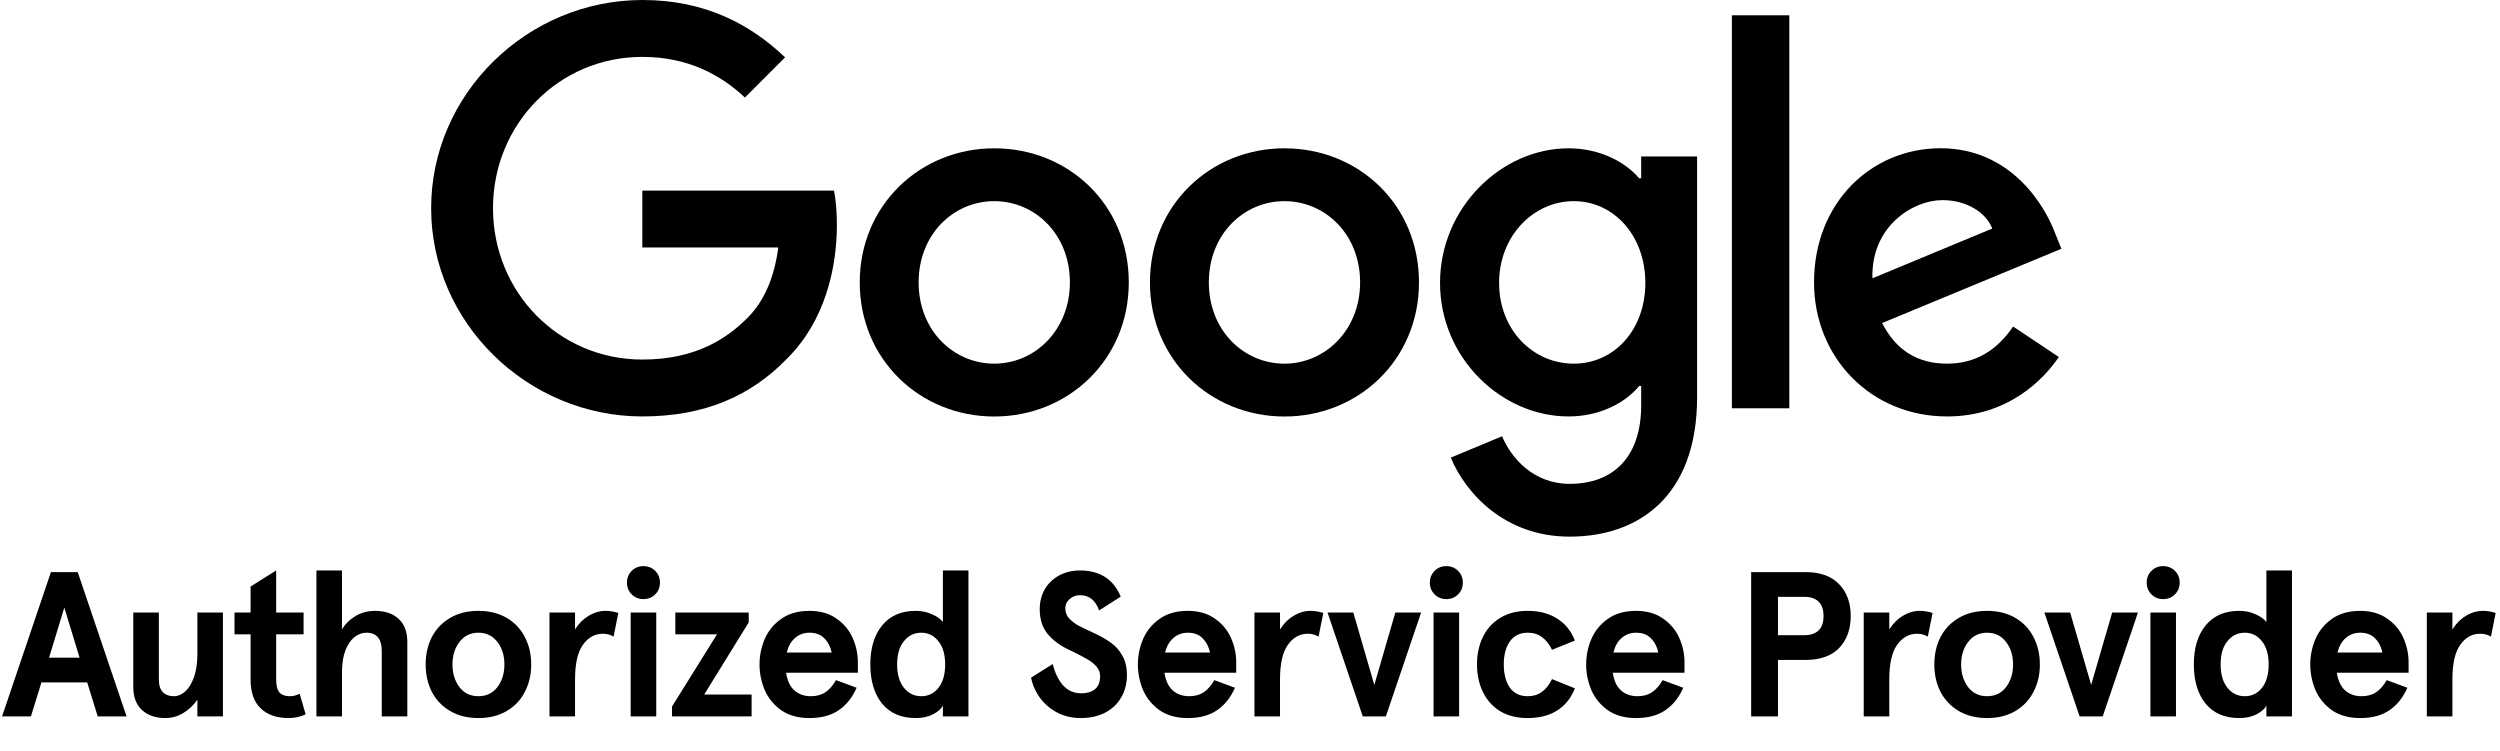
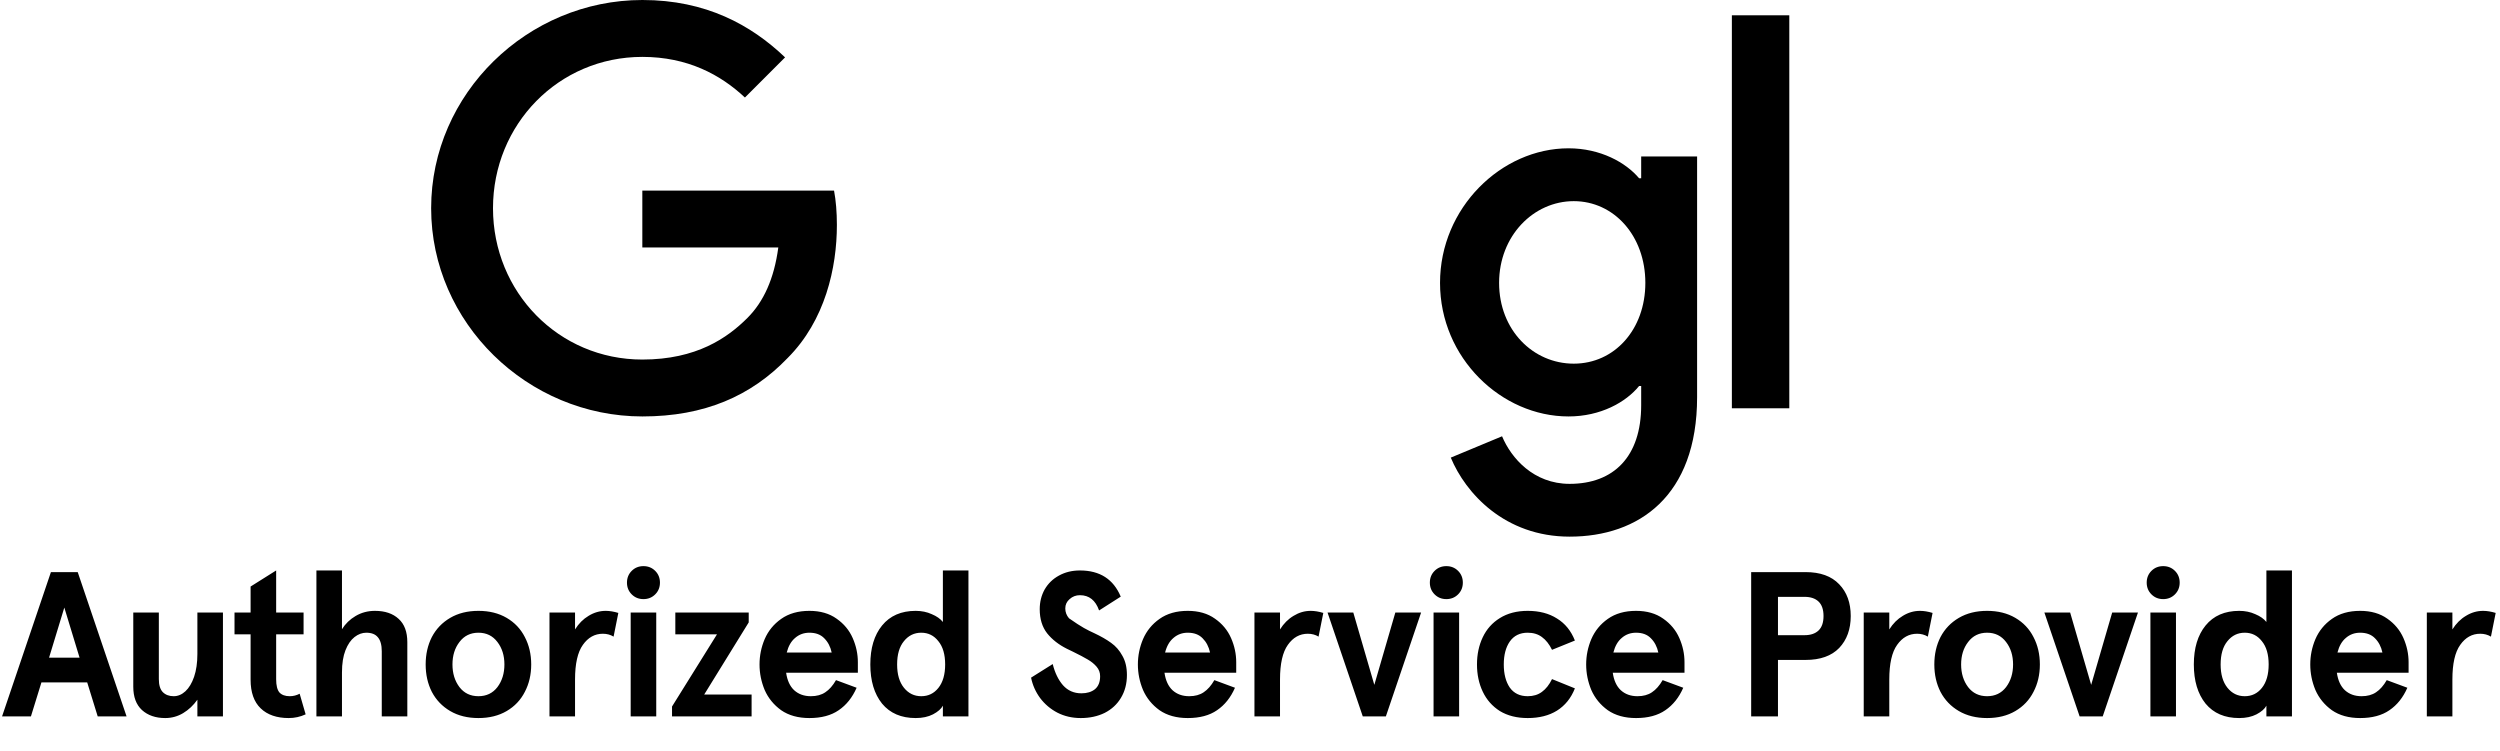
<svg xmlns="http://www.w3.org/2000/svg" width="566" height="170" viewBox="0 0 566 170" fill="none">
  <g clip-path="url(#clip0_44_147)">
-     <path d="M7.001 162.194H0.467L11.528 129.525H17.595L28.656 162.194H22.122L19.742 154.494H9.381L7.001 162.194ZM14.561 137.552L11.108 148.893H18.015L14.561 137.552ZM37.408 162.568C35.23 162.568 33.472 161.961 32.134 160.748C30.827 159.534 30.174 157.776 30.174 155.474V138.673H35.961V153.747C35.961 155.085 36.257 156.065 36.848 156.687C37.47 157.31 38.294 157.621 39.321 157.621C40.286 157.621 41.172 157.247 41.981 156.501C42.79 155.754 43.444 154.665 43.942 153.234C44.439 151.771 44.688 150.045 44.688 148.053V138.673H50.475V162.194H44.688V158.414C43.786 159.69 42.713 160.701 41.468 161.448C40.224 162.194 38.87 162.568 37.408 162.568ZM65.369 162.568C62.662 162.568 60.546 161.837 59.022 160.374C57.497 158.912 56.735 156.75 56.735 153.887V143.62H53.094V138.673H56.735V132.792L62.522 129.152V138.673H68.729V143.62H62.522V153.794C62.522 155.194 62.771 156.19 63.269 156.781C63.797 157.341 64.575 157.621 65.602 157.621C66.38 157.621 67.127 157.434 67.842 157.061L69.196 161.728C67.982 162.288 66.707 162.568 65.369 162.568ZM71.636 162.194V129.152H77.423V142.453C78.201 141.208 79.228 140.213 80.504 139.466C81.81 138.688 83.273 138.299 84.891 138.299C87.162 138.299 88.951 138.906 90.258 140.119C91.565 141.302 92.218 143.06 92.218 145.393V162.194H86.431V147.447C86.431 146.015 86.135 144.957 85.544 144.273C84.984 143.588 84.113 143.246 82.93 143.246C81.997 143.246 81.11 143.573 80.27 144.226C79.43 144.88 78.746 145.875 78.217 147.213C77.688 148.551 77.423 150.231 77.423 152.254V162.194H71.636ZM108.318 162.568C105.86 162.568 103.729 162.039 101.924 160.981C100.12 159.923 98.735 158.476 97.77 156.641C96.837 154.805 96.37 152.736 96.37 150.433C96.37 148.131 96.837 146.062 97.77 144.226C98.735 142.391 100.12 140.944 101.924 139.886C103.729 138.828 105.86 138.299 108.318 138.299C110.776 138.299 112.907 138.828 114.712 139.886C116.516 140.944 117.885 142.391 118.819 144.226C119.783 146.062 120.266 148.131 120.266 150.433C120.266 152.736 119.783 154.805 118.819 156.641C117.885 158.476 116.516 159.923 114.712 160.981C112.907 162.039 110.776 162.568 108.318 162.568ZM108.318 157.621C110.123 157.621 111.554 156.936 112.612 155.567C113.67 154.167 114.199 152.456 114.199 150.433C114.199 148.411 113.67 146.715 112.612 145.346C111.554 143.946 110.123 143.246 108.318 143.246C106.513 143.246 105.082 143.946 104.024 145.346C102.966 146.715 102.438 148.411 102.438 150.433C102.438 152.456 102.966 154.167 104.024 155.567C105.082 156.936 106.513 157.621 108.318 157.621ZM124.402 162.194V138.673H130.189V142.499C131.029 141.162 132.056 140.135 133.269 139.419C134.483 138.673 135.774 138.299 137.143 138.299C138.014 138.299 138.963 138.455 139.99 138.766L138.916 144.133C138.201 143.697 137.392 143.48 136.489 143.48C134.654 143.48 133.145 144.32 131.962 146C130.78 147.649 130.189 150.262 130.189 153.84V162.194H124.402ZM148.573 162.194H142.786V138.673H148.573V162.194ZM145.679 135.639C144.621 135.639 143.735 135.281 143.019 134.565C142.303 133.85 141.946 132.963 141.946 131.905C141.946 130.847 142.303 129.961 143.019 129.245C143.735 128.529 144.621 128.172 145.679 128.172C146.737 128.172 147.624 128.529 148.34 129.245C149.055 129.961 149.413 130.847 149.413 131.905C149.413 132.963 149.055 133.85 148.34 134.565C147.624 135.281 146.737 135.639 145.679 135.639ZM170.162 162.194H152.147V159.954L162.322 143.62H152.894V138.673H169.509V140.913L159.428 157.247H170.162V162.194ZM194.219 152.3H177.978C178.227 154.043 178.833 155.365 179.798 156.267C180.794 157.17 182.054 157.621 183.578 157.621C184.885 157.621 185.974 157.325 186.845 156.734C187.748 156.143 188.557 155.225 189.272 153.98L193.939 155.707C192.975 157.916 191.621 159.612 189.879 160.794C188.168 161.977 185.959 162.568 183.252 162.568C180.7 162.568 178.569 161.977 176.858 160.794C175.178 159.581 173.933 158.056 173.124 156.221C172.346 154.354 171.957 152.425 171.957 150.433C171.957 148.442 172.346 146.529 173.124 144.693C173.933 142.826 175.178 141.302 176.858 140.119C178.569 138.906 180.7 138.299 183.252 138.299C185.71 138.299 187.763 138.89 189.412 140.073C191.061 141.224 192.275 142.686 193.052 144.46C193.83 146.233 194.219 148.053 194.219 149.92V152.3ZM188.292 147.727C188.012 146.42 187.452 145.346 186.612 144.506C185.803 143.666 184.683 143.246 183.252 143.246C182.007 143.246 180.934 143.635 180.031 144.413C179.129 145.16 178.491 146.264 178.118 147.727H188.292ZM207.309 162.568C204.042 162.568 201.506 161.479 199.701 159.301C197.928 157.092 197.041 154.136 197.041 150.433C197.041 146.731 197.928 143.791 199.701 141.613C201.506 139.404 204.042 138.299 207.309 138.299C208.647 138.299 209.86 138.548 210.949 139.046C212.069 139.513 212.909 140.104 213.469 140.819V139.419V129.152H219.256V162.194H213.469V161.168V159.768C213.096 160.483 212.349 161.137 211.229 161.728C210.14 162.288 208.833 162.568 207.309 162.568ZM208.569 157.621C210.156 157.621 211.447 156.998 212.442 155.754C213.469 154.478 213.983 152.705 213.983 150.433C213.983 148.162 213.469 146.404 212.442 145.16C211.447 143.884 210.156 143.246 208.569 143.246C206.982 143.246 205.675 143.884 204.648 145.16C203.622 146.404 203.108 148.162 203.108 150.433C203.108 152.674 203.622 154.432 204.648 155.707C205.675 156.983 206.982 157.621 208.569 157.621ZM244.681 162.568C242.752 162.568 240.994 162.163 239.407 161.354C237.852 160.545 236.545 159.441 235.487 158.041C234.46 156.641 233.776 155.101 233.434 153.42L238.334 150.34C238.832 152.331 239.61 153.934 240.668 155.147C241.757 156.361 243.141 156.967 244.821 156.967C246.097 156.967 247.124 156.656 247.902 156.034C248.679 155.381 249.068 154.4 249.068 153.094C249.068 152.285 248.804 151.569 248.275 150.947C247.746 150.325 247.077 149.78 246.268 149.313C245.49 148.847 244.37 148.256 242.908 147.54L241.554 146.887C239.687 145.953 238.194 144.786 237.074 143.386C235.954 141.955 235.394 140.135 235.394 137.926C235.394 136.277 235.767 134.783 236.514 133.445C237.292 132.108 238.365 131.065 239.734 130.318C241.134 129.541 242.721 129.152 244.495 129.152C249.006 129.152 252.086 131.127 253.735 135.079L248.835 138.206C248.026 135.903 246.579 134.752 244.495 134.752C243.592 134.752 242.814 135.048 242.161 135.639C241.508 136.199 241.181 136.899 241.181 137.739C241.181 138.579 241.461 139.326 242.021 139.979C242.612 140.602 243.312 141.146 244.121 141.613C244.961 142.048 246.159 142.624 247.715 143.34C249.239 144.055 250.515 144.786 251.542 145.533C252.6 146.28 253.455 147.26 254.109 148.473C254.793 149.656 255.135 151.102 255.135 152.814C255.135 154.774 254.684 156.501 253.782 157.994C252.911 159.456 251.682 160.592 250.095 161.401C248.508 162.179 246.704 162.568 244.681 162.568ZM279.879 152.3H263.637C263.886 154.043 264.493 155.365 265.457 156.267C266.453 157.17 267.713 157.621 269.238 157.621C270.545 157.621 271.634 157.325 272.505 156.734C273.407 156.143 274.216 155.225 274.932 153.98L279.599 155.707C278.634 157.916 277.281 159.612 275.538 160.794C273.827 161.977 271.618 162.568 268.911 162.568C266.36 162.568 264.229 161.977 262.517 160.794C260.837 159.581 259.593 158.056 258.784 156.221C258.006 154.354 257.617 152.425 257.617 150.433C257.617 148.442 258.006 146.529 258.784 144.693C259.593 142.826 260.837 141.302 262.517 140.119C264.229 138.906 266.36 138.299 268.911 138.299C271.369 138.299 273.423 138.89 275.072 140.073C276.721 141.224 277.934 142.686 278.712 144.46C279.49 146.233 279.879 148.053 279.879 149.92V152.3ZM273.952 147.727C273.672 146.42 273.111 145.346 272.271 144.506C271.462 143.666 270.342 143.246 268.911 143.246C267.667 143.246 266.593 143.635 265.691 144.413C264.789 145.16 264.151 146.264 263.777 147.727H273.952ZM284.007 162.194V138.673H289.795V142.499C290.635 141.162 291.661 140.135 292.875 139.419C294.088 138.673 295.379 138.299 296.748 138.299C297.62 138.299 298.569 138.455 299.595 138.766L298.522 144.133C297.806 143.697 296.997 143.48 296.095 143.48C294.259 143.48 292.75 144.32 291.568 146C290.386 147.649 289.795 150.262 289.795 153.84V162.194H284.007ZM313.759 162.194H308.532L300.552 138.673H306.385L311.146 155.054L315.906 138.673H321.74L313.759 162.194ZM330.345 162.194H324.558V138.673H330.345V162.194ZM327.452 135.639C326.394 135.639 325.507 135.281 324.792 134.565C324.076 133.85 323.718 132.963 323.718 131.905C323.718 130.847 324.076 129.961 324.792 129.245C325.507 128.529 326.394 128.172 327.452 128.172C328.51 128.172 329.396 128.529 330.112 129.245C330.828 129.961 331.186 130.847 331.186 131.905C331.186 132.963 330.828 133.85 330.112 134.565C329.396 135.281 328.51 135.639 327.452 135.639ZM345.87 162.568C343.412 162.568 341.312 162.039 339.569 160.981C337.858 159.892 336.567 158.43 335.696 156.594C334.824 154.758 334.389 152.705 334.389 150.433C334.389 148.162 334.824 146.109 335.696 144.273C336.567 142.437 337.858 140.99 339.569 139.933C341.312 138.844 343.412 138.299 345.87 138.299C348.483 138.299 350.692 138.875 352.497 140.026C354.333 141.146 355.686 142.811 356.557 145.02L351.377 147.12C350.755 145.844 349.992 144.88 349.09 144.226C348.219 143.573 347.145 143.246 345.87 143.246C344.096 143.246 342.743 143.915 341.809 145.253C340.907 146.56 340.456 148.287 340.456 150.433C340.456 152.58 340.907 154.323 341.809 155.661C342.743 156.967 344.096 157.621 345.87 157.621C347.145 157.621 348.219 157.294 349.09 156.641C349.992 155.987 350.755 155.023 351.377 153.747L356.557 155.847C355.686 158.056 354.333 159.736 352.497 160.888C350.692 162.008 348.483 162.568 345.87 162.568ZM381.37 152.3H365.129C365.377 154.043 365.984 155.365 366.949 156.267C367.944 157.17 369.204 157.621 370.729 157.621C372.036 157.621 373.125 157.325 373.996 156.734C374.898 156.143 375.707 155.225 376.423 153.98L381.09 155.707C380.125 157.916 378.772 159.612 377.03 160.794C375.318 161.977 373.109 162.568 370.402 162.568C367.851 162.568 365.72 161.977 364.008 160.794C362.328 159.581 361.084 158.056 360.275 156.221C359.497 154.354 359.108 152.425 359.108 150.433C359.108 148.442 359.497 146.529 360.275 144.693C361.084 142.826 362.328 141.302 364.008 140.119C365.72 138.906 367.851 138.299 370.402 138.299C372.86 138.299 374.914 138.89 376.563 140.073C378.212 141.224 379.425 142.686 380.203 144.46C380.981 146.233 381.37 148.053 381.37 149.92V152.3ZM375.443 147.727C375.163 146.42 374.603 145.346 373.763 144.506C372.954 143.666 371.834 143.246 370.402 143.246C369.158 143.246 368.084 143.635 367.182 144.413C366.28 145.16 365.642 146.264 365.269 147.727H375.443ZM396.465 162.194V129.525H408.786C412.115 129.525 414.65 130.443 416.393 132.279C418.135 134.083 419.006 136.479 419.006 139.466C419.006 142.453 418.135 144.864 416.393 146.7C414.65 148.504 412.115 149.407 408.786 149.407H402.532V162.194H396.465ZM408.552 143.806C409.921 143.806 410.979 143.448 411.726 142.733C412.473 142.017 412.846 140.928 412.846 139.466C412.846 138.004 412.473 136.915 411.726 136.199C410.979 135.483 409.921 135.126 408.552 135.126H402.532V143.806H408.552ZM421.948 162.194V138.673H427.735V142.499C428.575 141.162 429.602 140.135 430.815 139.419C432.028 138.673 433.32 138.299 434.689 138.299C435.56 138.299 436.509 138.455 437.536 138.766L436.462 144.133C435.746 143.697 434.938 143.48 434.035 143.48C432.2 143.48 430.691 144.32 429.508 146C428.326 147.649 427.735 150.262 427.735 153.84V162.194H421.948ZM449.879 162.568C447.421 162.568 445.289 162.039 443.485 160.981C441.68 159.923 440.296 158.476 439.331 156.641C438.398 154.805 437.931 152.736 437.931 150.433C437.931 148.131 438.398 146.062 439.331 144.226C440.296 142.391 441.68 140.944 443.485 139.886C445.289 138.828 447.421 138.299 449.879 138.299C452.337 138.299 454.468 138.828 456.273 139.886C458.077 140.944 459.446 142.391 460.38 144.226C461.344 146.062 461.826 148.131 461.826 150.433C461.826 152.736 461.344 154.805 460.38 156.641C459.446 158.476 458.077 159.923 456.273 160.981C454.468 162.039 452.337 162.568 449.879 162.568ZM449.879 157.621C451.683 157.621 453.114 156.936 454.172 155.567C455.23 154.167 455.759 152.456 455.759 150.433C455.759 148.411 455.23 146.715 454.172 145.346C453.114 143.946 451.683 143.246 449.879 143.246C448.074 143.246 446.643 143.946 445.585 145.346C444.527 146.715 443.998 148.411 443.998 150.433C443.998 152.456 444.527 154.167 445.585 155.567C446.643 156.936 448.074 157.621 449.879 157.621ZM476.054 162.194H470.827L462.846 138.673H468.68L473.441 155.054L478.201 138.673H484.035L476.054 162.194ZM492.64 162.194H486.853V138.673H492.64V162.194ZM489.747 135.639C488.689 135.639 487.802 135.281 487.086 134.565C486.371 133.85 486.013 132.963 486.013 131.905C486.013 130.847 486.371 129.961 487.086 129.245C487.802 128.529 488.689 128.172 489.747 128.172C490.804 128.172 491.691 128.529 492.407 129.245C493.122 129.961 493.48 130.847 493.48 131.905C493.48 132.963 493.122 133.85 492.407 134.565C491.691 135.281 490.804 135.639 489.747 135.639ZM506.951 162.568C503.684 162.568 501.148 161.479 499.344 159.301C497.57 157.092 496.684 154.136 496.684 150.433C496.684 146.731 497.57 143.791 499.344 141.613C501.148 139.404 503.684 138.299 506.951 138.299C508.289 138.299 509.502 138.548 510.591 139.046C511.711 139.513 512.552 140.104 513.112 140.819V139.419V129.152H518.899V162.194H513.112V161.168V159.768C512.738 160.483 511.992 161.137 510.871 161.728C509.782 162.288 508.476 162.568 506.951 162.568ZM508.211 157.621C509.798 157.621 511.089 156.998 512.085 155.754C513.112 154.478 513.625 152.705 513.625 150.433C513.625 148.162 513.112 146.404 512.085 145.16C511.089 143.884 509.798 143.246 508.211 143.246C506.624 143.246 505.318 143.884 504.291 145.16C503.264 146.404 502.751 148.162 502.751 150.433C502.751 152.674 503.264 154.432 504.291 155.707C505.318 156.983 506.624 157.621 508.211 157.621ZM545.305 152.3H529.064C529.313 154.043 529.92 155.365 530.884 156.267C531.88 157.17 533.14 157.621 534.665 157.621C535.971 157.621 537.06 157.325 537.931 156.734C538.834 156.143 539.643 155.225 540.358 153.98L545.025 155.707C544.061 157.916 542.707 159.612 540.965 160.794C539.254 161.977 537.045 162.568 534.338 162.568C531.786 162.568 529.655 161.977 527.944 160.794C526.264 159.581 525.019 158.056 524.21 156.221C523.432 154.354 523.044 152.425 523.044 150.433C523.044 148.442 523.432 146.529 524.21 144.693C525.019 142.826 526.264 141.302 527.944 140.119C529.655 138.906 531.786 138.299 534.338 138.299C536.796 138.299 538.849 138.89 540.498 140.073C542.147 141.224 543.361 142.686 544.139 144.46C544.916 146.233 545.305 148.053 545.305 149.92V152.3ZM539.378 147.727C539.098 146.42 538.538 145.346 537.698 144.506C536.889 143.666 535.769 143.246 534.338 143.246C533.093 143.246 532.02 143.635 531.118 144.413C530.215 145.16 529.577 146.264 529.204 147.727H539.378ZM549.434 162.194V138.673H555.221V142.499C556.061 141.162 557.088 140.135 558.302 139.419C559.515 138.673 560.806 138.299 562.175 138.299C563.046 138.299 563.995 138.455 565.022 138.766L563.949 144.133C563.233 143.697 562.424 143.48 561.522 143.48C559.686 143.48 558.177 144.32 556.995 146C555.812 147.649 555.221 150.262 555.221 153.84V162.194H549.434Z" fill="black" />
+     <path d="M7.001 162.194H0.467L11.528 129.525H17.595L28.656 162.194H22.122L19.742 154.494H9.381L7.001 162.194ZM14.561 137.552L11.108 148.893H18.015L14.561 137.552ZM37.408 162.568C35.23 162.568 33.472 161.961 32.134 160.748C30.827 159.534 30.174 157.776 30.174 155.474V138.673H35.961V153.747C35.961 155.085 36.257 156.065 36.848 156.687C37.47 157.31 38.294 157.621 39.321 157.621C40.286 157.621 41.172 157.247 41.981 156.501C42.79 155.754 43.444 154.665 43.942 153.234C44.439 151.771 44.688 150.045 44.688 148.053V138.673H50.475V162.194H44.688V158.414C43.786 159.69 42.713 160.701 41.468 161.448C40.224 162.194 38.87 162.568 37.408 162.568ZM65.369 162.568C62.662 162.568 60.546 161.837 59.022 160.374C57.497 158.912 56.735 156.75 56.735 153.887V143.62H53.094V138.673H56.735V132.792L62.522 129.152V138.673H68.729V143.62H62.522V153.794C62.522 155.194 62.771 156.19 63.269 156.781C63.797 157.341 64.575 157.621 65.602 157.621C66.38 157.621 67.127 157.434 67.842 157.061L69.196 161.728C67.982 162.288 66.707 162.568 65.369 162.568ZM71.636 162.194V129.152H77.423V142.453C78.201 141.208 79.228 140.213 80.504 139.466C81.81 138.688 83.273 138.299 84.891 138.299C87.162 138.299 88.951 138.906 90.258 140.119C91.565 141.302 92.218 143.06 92.218 145.393V162.194H86.431V147.447C86.431 146.015 86.135 144.957 85.544 144.273C84.984 143.588 84.113 143.246 82.93 143.246C81.997 143.246 81.11 143.573 80.27 144.226C79.43 144.88 78.746 145.875 78.217 147.213C77.688 148.551 77.423 150.231 77.423 152.254V162.194H71.636ZM108.318 162.568C105.86 162.568 103.729 162.039 101.924 160.981C100.12 159.923 98.735 158.476 97.77 156.641C96.837 154.805 96.37 152.736 96.37 150.433C96.37 148.131 96.837 146.062 97.77 144.226C98.735 142.391 100.12 140.944 101.924 139.886C103.729 138.828 105.86 138.299 108.318 138.299C110.776 138.299 112.907 138.828 114.712 139.886C116.516 140.944 117.885 142.391 118.819 144.226C119.783 146.062 120.266 148.131 120.266 150.433C120.266 152.736 119.783 154.805 118.819 156.641C117.885 158.476 116.516 159.923 114.712 160.981C112.907 162.039 110.776 162.568 108.318 162.568ZM108.318 157.621C110.123 157.621 111.554 156.936 112.612 155.567C113.67 154.167 114.199 152.456 114.199 150.433C114.199 148.411 113.67 146.715 112.612 145.346C111.554 143.946 110.123 143.246 108.318 143.246C106.513 143.246 105.082 143.946 104.024 145.346C102.966 146.715 102.438 148.411 102.438 150.433C102.438 152.456 102.966 154.167 104.024 155.567C105.082 156.936 106.513 157.621 108.318 157.621ZM124.402 162.194V138.673H130.189V142.499C131.029 141.162 132.056 140.135 133.269 139.419C134.483 138.673 135.774 138.299 137.143 138.299C138.014 138.299 138.963 138.455 139.99 138.766L138.916 144.133C138.201 143.697 137.392 143.48 136.489 143.48C134.654 143.48 133.145 144.32 131.962 146C130.78 147.649 130.189 150.262 130.189 153.84V162.194H124.402ZM148.573 162.194H142.786V138.673H148.573V162.194ZM145.679 135.639C144.621 135.639 143.735 135.281 143.019 134.565C142.303 133.85 141.946 132.963 141.946 131.905C141.946 130.847 142.303 129.961 143.019 129.245C143.735 128.529 144.621 128.172 145.679 128.172C146.737 128.172 147.624 128.529 148.34 129.245C149.055 129.961 149.413 130.847 149.413 131.905C149.413 132.963 149.055 133.85 148.34 134.565C147.624 135.281 146.737 135.639 145.679 135.639ZM170.162 162.194H152.147V159.954L162.322 143.62H152.894V138.673H169.509V140.913L159.428 157.247H170.162V162.194ZM194.219 152.3H177.978C178.227 154.043 178.833 155.365 179.798 156.267C180.794 157.17 182.054 157.621 183.578 157.621C184.885 157.621 185.974 157.325 186.845 156.734C187.748 156.143 188.557 155.225 189.272 153.98L193.939 155.707C192.975 157.916 191.621 159.612 189.879 160.794C188.168 161.977 185.959 162.568 183.252 162.568C180.7 162.568 178.569 161.977 176.858 160.794C175.178 159.581 173.933 158.056 173.124 156.221C172.346 154.354 171.957 152.425 171.957 150.433C171.957 148.442 172.346 146.529 173.124 144.693C173.933 142.826 175.178 141.302 176.858 140.119C178.569 138.906 180.7 138.299 183.252 138.299C185.71 138.299 187.763 138.89 189.412 140.073C191.061 141.224 192.275 142.686 193.052 144.46C193.83 146.233 194.219 148.053 194.219 149.92V152.3ZM188.292 147.727C188.012 146.42 187.452 145.346 186.612 144.506C185.803 143.666 184.683 143.246 183.252 143.246C182.007 143.246 180.934 143.635 180.031 144.413C179.129 145.16 178.491 146.264 178.118 147.727H188.292ZM207.309 162.568C204.042 162.568 201.506 161.479 199.701 159.301C197.928 157.092 197.041 154.136 197.041 150.433C197.041 146.731 197.928 143.791 199.701 141.613C201.506 139.404 204.042 138.299 207.309 138.299C208.647 138.299 209.86 138.548 210.949 139.046C212.069 139.513 212.909 140.104 213.469 140.819V139.419V129.152H219.256V162.194H213.469V161.168V159.768C213.096 160.483 212.349 161.137 211.229 161.728C210.14 162.288 208.833 162.568 207.309 162.568ZM208.569 157.621C210.156 157.621 211.447 156.998 212.442 155.754C213.469 154.478 213.983 152.705 213.983 150.433C213.983 148.162 213.469 146.404 212.442 145.16C211.447 143.884 210.156 143.246 208.569 143.246C206.982 143.246 205.675 143.884 204.648 145.16C203.622 146.404 203.108 148.162 203.108 150.433C203.108 152.674 203.622 154.432 204.648 155.707C205.675 156.983 206.982 157.621 208.569 157.621ZM244.681 162.568C242.752 162.568 240.994 162.163 239.407 161.354C237.852 160.545 236.545 159.441 235.487 158.041C234.46 156.641 233.776 155.101 233.434 153.42L238.334 150.34C238.832 152.331 239.61 153.934 240.668 155.147C241.757 156.361 243.141 156.967 244.821 156.967C246.097 156.967 247.124 156.656 247.902 156.034C248.679 155.381 249.068 154.4 249.068 153.094C249.068 152.285 248.804 151.569 248.275 150.947C247.746 150.325 247.077 149.78 246.268 149.313C245.49 148.847 244.37 148.256 242.908 147.54L241.554 146.887C239.687 145.953 238.194 144.786 237.074 143.386C235.954 141.955 235.394 140.135 235.394 137.926C235.394 136.277 235.767 134.783 236.514 133.445C237.292 132.108 238.365 131.065 239.734 130.318C241.134 129.541 242.721 129.152 244.495 129.152C249.006 129.152 252.086 131.127 253.735 135.079L248.835 138.206C248.026 135.903 246.579 134.752 244.495 134.752C243.592 134.752 242.814 135.048 242.161 135.639C241.508 136.199 241.181 136.899 241.181 137.739C241.181 138.579 241.461 139.326 242.021 139.979C244.961 142.048 246.159 142.624 247.715 143.34C249.239 144.055 250.515 144.786 251.542 145.533C252.6 146.28 253.455 147.26 254.109 148.473C254.793 149.656 255.135 151.102 255.135 152.814C255.135 154.774 254.684 156.501 253.782 157.994C252.911 159.456 251.682 160.592 250.095 161.401C248.508 162.179 246.704 162.568 244.681 162.568ZM279.879 152.3H263.637C263.886 154.043 264.493 155.365 265.457 156.267C266.453 157.17 267.713 157.621 269.238 157.621C270.545 157.621 271.634 157.325 272.505 156.734C273.407 156.143 274.216 155.225 274.932 153.98L279.599 155.707C278.634 157.916 277.281 159.612 275.538 160.794C273.827 161.977 271.618 162.568 268.911 162.568C266.36 162.568 264.229 161.977 262.517 160.794C260.837 159.581 259.593 158.056 258.784 156.221C258.006 154.354 257.617 152.425 257.617 150.433C257.617 148.442 258.006 146.529 258.784 144.693C259.593 142.826 260.837 141.302 262.517 140.119C264.229 138.906 266.36 138.299 268.911 138.299C271.369 138.299 273.423 138.89 275.072 140.073C276.721 141.224 277.934 142.686 278.712 144.46C279.49 146.233 279.879 148.053 279.879 149.92V152.3ZM273.952 147.727C273.672 146.42 273.111 145.346 272.271 144.506C271.462 143.666 270.342 143.246 268.911 143.246C267.667 143.246 266.593 143.635 265.691 144.413C264.789 145.16 264.151 146.264 263.777 147.727H273.952ZM284.007 162.194V138.673H289.795V142.499C290.635 141.162 291.661 140.135 292.875 139.419C294.088 138.673 295.379 138.299 296.748 138.299C297.62 138.299 298.569 138.455 299.595 138.766L298.522 144.133C297.806 143.697 296.997 143.48 296.095 143.48C294.259 143.48 292.75 144.32 291.568 146C290.386 147.649 289.795 150.262 289.795 153.84V162.194H284.007ZM313.759 162.194H308.532L300.552 138.673H306.385L311.146 155.054L315.906 138.673H321.74L313.759 162.194ZM330.345 162.194H324.558V138.673H330.345V162.194ZM327.452 135.639C326.394 135.639 325.507 135.281 324.792 134.565C324.076 133.85 323.718 132.963 323.718 131.905C323.718 130.847 324.076 129.961 324.792 129.245C325.507 128.529 326.394 128.172 327.452 128.172C328.51 128.172 329.396 128.529 330.112 129.245C330.828 129.961 331.186 130.847 331.186 131.905C331.186 132.963 330.828 133.85 330.112 134.565C329.396 135.281 328.51 135.639 327.452 135.639ZM345.87 162.568C343.412 162.568 341.312 162.039 339.569 160.981C337.858 159.892 336.567 158.43 335.696 156.594C334.824 154.758 334.389 152.705 334.389 150.433C334.389 148.162 334.824 146.109 335.696 144.273C336.567 142.437 337.858 140.99 339.569 139.933C341.312 138.844 343.412 138.299 345.87 138.299C348.483 138.299 350.692 138.875 352.497 140.026C354.333 141.146 355.686 142.811 356.557 145.02L351.377 147.12C350.755 145.844 349.992 144.88 349.09 144.226C348.219 143.573 347.145 143.246 345.87 143.246C344.096 143.246 342.743 143.915 341.809 145.253C340.907 146.56 340.456 148.287 340.456 150.433C340.456 152.58 340.907 154.323 341.809 155.661C342.743 156.967 344.096 157.621 345.87 157.621C347.145 157.621 348.219 157.294 349.09 156.641C349.992 155.987 350.755 155.023 351.377 153.747L356.557 155.847C355.686 158.056 354.333 159.736 352.497 160.888C350.692 162.008 348.483 162.568 345.87 162.568ZM381.37 152.3H365.129C365.377 154.043 365.984 155.365 366.949 156.267C367.944 157.17 369.204 157.621 370.729 157.621C372.036 157.621 373.125 157.325 373.996 156.734C374.898 156.143 375.707 155.225 376.423 153.98L381.09 155.707C380.125 157.916 378.772 159.612 377.03 160.794C375.318 161.977 373.109 162.568 370.402 162.568C367.851 162.568 365.72 161.977 364.008 160.794C362.328 159.581 361.084 158.056 360.275 156.221C359.497 154.354 359.108 152.425 359.108 150.433C359.108 148.442 359.497 146.529 360.275 144.693C361.084 142.826 362.328 141.302 364.008 140.119C365.72 138.906 367.851 138.299 370.402 138.299C372.86 138.299 374.914 138.89 376.563 140.073C378.212 141.224 379.425 142.686 380.203 144.46C380.981 146.233 381.37 148.053 381.37 149.92V152.3ZM375.443 147.727C375.163 146.42 374.603 145.346 373.763 144.506C372.954 143.666 371.834 143.246 370.402 143.246C369.158 143.246 368.084 143.635 367.182 144.413C366.28 145.16 365.642 146.264 365.269 147.727H375.443ZM396.465 162.194V129.525H408.786C412.115 129.525 414.65 130.443 416.393 132.279C418.135 134.083 419.006 136.479 419.006 139.466C419.006 142.453 418.135 144.864 416.393 146.7C414.65 148.504 412.115 149.407 408.786 149.407H402.532V162.194H396.465ZM408.552 143.806C409.921 143.806 410.979 143.448 411.726 142.733C412.473 142.017 412.846 140.928 412.846 139.466C412.846 138.004 412.473 136.915 411.726 136.199C410.979 135.483 409.921 135.126 408.552 135.126H402.532V143.806H408.552ZM421.948 162.194V138.673H427.735V142.499C428.575 141.162 429.602 140.135 430.815 139.419C432.028 138.673 433.32 138.299 434.689 138.299C435.56 138.299 436.509 138.455 437.536 138.766L436.462 144.133C435.746 143.697 434.938 143.48 434.035 143.48C432.2 143.48 430.691 144.32 429.508 146C428.326 147.649 427.735 150.262 427.735 153.84V162.194H421.948ZM449.879 162.568C447.421 162.568 445.289 162.039 443.485 160.981C441.68 159.923 440.296 158.476 439.331 156.641C438.398 154.805 437.931 152.736 437.931 150.433C437.931 148.131 438.398 146.062 439.331 144.226C440.296 142.391 441.68 140.944 443.485 139.886C445.289 138.828 447.421 138.299 449.879 138.299C452.337 138.299 454.468 138.828 456.273 139.886C458.077 140.944 459.446 142.391 460.38 144.226C461.344 146.062 461.826 148.131 461.826 150.433C461.826 152.736 461.344 154.805 460.38 156.641C459.446 158.476 458.077 159.923 456.273 160.981C454.468 162.039 452.337 162.568 449.879 162.568ZM449.879 157.621C451.683 157.621 453.114 156.936 454.172 155.567C455.23 154.167 455.759 152.456 455.759 150.433C455.759 148.411 455.23 146.715 454.172 145.346C453.114 143.946 451.683 143.246 449.879 143.246C448.074 143.246 446.643 143.946 445.585 145.346C444.527 146.715 443.998 148.411 443.998 150.433C443.998 152.456 444.527 154.167 445.585 155.567C446.643 156.936 448.074 157.621 449.879 157.621ZM476.054 162.194H470.827L462.846 138.673H468.68L473.441 155.054L478.201 138.673H484.035L476.054 162.194ZM492.64 162.194H486.853V138.673H492.64V162.194ZM489.747 135.639C488.689 135.639 487.802 135.281 487.086 134.565C486.371 133.85 486.013 132.963 486.013 131.905C486.013 130.847 486.371 129.961 487.086 129.245C487.802 128.529 488.689 128.172 489.747 128.172C490.804 128.172 491.691 128.529 492.407 129.245C493.122 129.961 493.48 130.847 493.48 131.905C493.48 132.963 493.122 133.85 492.407 134.565C491.691 135.281 490.804 135.639 489.747 135.639ZM506.951 162.568C503.684 162.568 501.148 161.479 499.344 159.301C497.57 157.092 496.684 154.136 496.684 150.433C496.684 146.731 497.57 143.791 499.344 141.613C501.148 139.404 503.684 138.299 506.951 138.299C508.289 138.299 509.502 138.548 510.591 139.046C511.711 139.513 512.552 140.104 513.112 140.819V139.419V129.152H518.899V162.194H513.112V161.168V159.768C512.738 160.483 511.992 161.137 510.871 161.728C509.782 162.288 508.476 162.568 506.951 162.568ZM508.211 157.621C509.798 157.621 511.089 156.998 512.085 155.754C513.112 154.478 513.625 152.705 513.625 150.433C513.625 148.162 513.112 146.404 512.085 145.16C511.089 143.884 509.798 143.246 508.211 143.246C506.624 143.246 505.318 143.884 504.291 145.16C503.264 146.404 502.751 148.162 502.751 150.433C502.751 152.674 503.264 154.432 504.291 155.707C505.318 156.983 506.624 157.621 508.211 157.621ZM545.305 152.3H529.064C529.313 154.043 529.92 155.365 530.884 156.267C531.88 157.17 533.14 157.621 534.665 157.621C535.971 157.621 537.06 157.325 537.931 156.734C538.834 156.143 539.643 155.225 540.358 153.98L545.025 155.707C544.061 157.916 542.707 159.612 540.965 160.794C539.254 161.977 537.045 162.568 534.338 162.568C531.786 162.568 529.655 161.977 527.944 160.794C526.264 159.581 525.019 158.056 524.21 156.221C523.432 154.354 523.044 152.425 523.044 150.433C523.044 148.442 523.432 146.529 524.21 144.693C525.019 142.826 526.264 141.302 527.944 140.119C529.655 138.906 531.786 138.299 534.338 138.299C536.796 138.299 538.849 138.89 540.498 140.073C542.147 141.224 543.361 142.686 544.139 144.46C544.916 146.233 545.305 148.053 545.305 149.92V152.3ZM539.378 147.727C539.098 146.42 538.538 145.346 537.698 144.506C536.889 143.666 535.769 143.246 534.338 143.246C533.093 143.246 532.02 143.635 531.118 144.413C530.215 145.16 529.577 146.264 529.204 147.727H539.378ZM549.434 162.194V138.673H555.221V142.499C556.061 141.162 557.088 140.135 558.302 139.419C559.515 138.673 560.806 138.299 562.175 138.299C563.046 138.299 563.995 138.455 565.022 138.766L563.949 144.133C563.233 143.697 562.424 143.48 561.522 143.48C559.686 143.48 558.177 144.32 556.995 146C555.812 147.649 555.221 150.262 555.221 153.84V162.194H549.434Z" fill="black" />
    <g clip-path="url(#clip1_44_147)">
-       <path d="M255.557 63.937C255.557 81.416 241.883 94.297 225.101 94.297C208.32 94.297 194.645 81.416 194.645 63.937C194.645 46.457 208.32 33.577 225.101 33.577C241.883 33.577 255.557 46.334 255.557 63.937ZM242.225 63.937C242.225 53.014 234.299 45.54 225.101 45.54C215.903 45.54 207.977 53.014 207.977 63.937C207.977 74.86 215.903 82.333 225.101 82.333C234.299 82.333 242.225 74.737 242.225 63.937Z" fill="black" />
-       <path d="M321.259 63.937C321.259 81.416 307.585 94.297 290.803 94.297C274.022 94.297 260.348 81.416 260.348 63.937C260.348 46.457 274.022 33.577 290.803 33.577C307.585 33.577 321.259 46.334 321.259 63.937ZM307.927 63.937C307.927 53.014 300.002 45.54 290.803 45.54C281.605 45.54 273.68 53.014 273.68 63.937C273.68 74.86 281.605 82.333 290.803 82.333C300.002 82.333 307.927 74.737 307.927 63.937Z" fill="black" />
      <path d="M384.224 35.411V89.916C384.224 112.337 371.001 121.495 355.37 121.495C340.655 121.495 331.799 111.653 328.459 103.604L340.066 98.773C342.133 103.714 347.198 109.545 355.356 109.545C365.362 109.545 371.563 103.372 371.563 91.751V87.384H371.097C368.113 91.066 362.364 94.283 355.11 94.283C339.93 94.283 326.023 81.06 326.023 64.046C326.023 47.032 339.93 33.577 355.11 33.577C362.351 33.577 368.099 36.793 371.097 40.366H371.563V35.425H384.224V35.411ZM372.507 64.046C372.507 53.356 365.376 45.54 356.3 45.54C347.225 45.54 339.396 53.356 339.396 64.046C339.396 74.737 347.102 82.333 356.3 82.333C365.499 82.333 372.507 74.627 372.507 64.046Z" fill="black" />
      <path d="M405.098 3.463V92.435H392.095V3.463H405.098Z" fill="black" />
-       <path d="M455.771 73.929L466.119 80.828C462.779 85.769 454.731 94.283 440.824 94.283C423.577 94.283 410.697 80.951 410.697 63.923C410.697 45.868 423.686 33.563 439.332 33.563C454.977 33.563 462.793 46.101 465.312 52.877L466.694 56.326L426.109 73.135C429.216 79.226 434.048 82.333 440.824 82.333C447.599 82.333 452.322 78.993 455.771 73.929ZM423.919 63.006L451.049 51.741C449.557 47.949 445.067 45.307 439.784 45.307C433.008 45.307 423.577 51.289 423.919 63.006Z" fill="black" />
      <path d="M145.423 56.039V43.158H188.828C189.252 45.403 189.471 48.059 189.471 50.933C189.471 60.597 186.829 72.546 178.315 81.06C170.034 89.684 159.453 94.283 145.437 94.283C119.457 94.283 97.611 73.121 97.611 47.141C97.611 21.162 119.457 0 145.437 0C159.809 0 170.048 5.639 177.741 12.99L168.652 22.079C163.136 16.905 155.662 12.88 145.423 12.88C126.452 12.88 111.614 28.17 111.614 47.141C111.614 66.113 126.452 81.403 145.423 81.403C157.729 81.403 164.737 76.461 169.227 71.972C172.868 68.331 175.263 63.129 176.208 56.025H145.423V56.039Z" fill="black" />
    </g>
  </g>
  <defs>
    <clipPath id="clip0_44_147">
      <rect width="565.937" height="170" fill="white" />
    </clipPath>
    <clipPath id="clip1_44_147">
      <rect width="369.083" height="121.495" fill="white" transform="translate(97.611)" />
    </clipPath>
  </defs>
</svg>